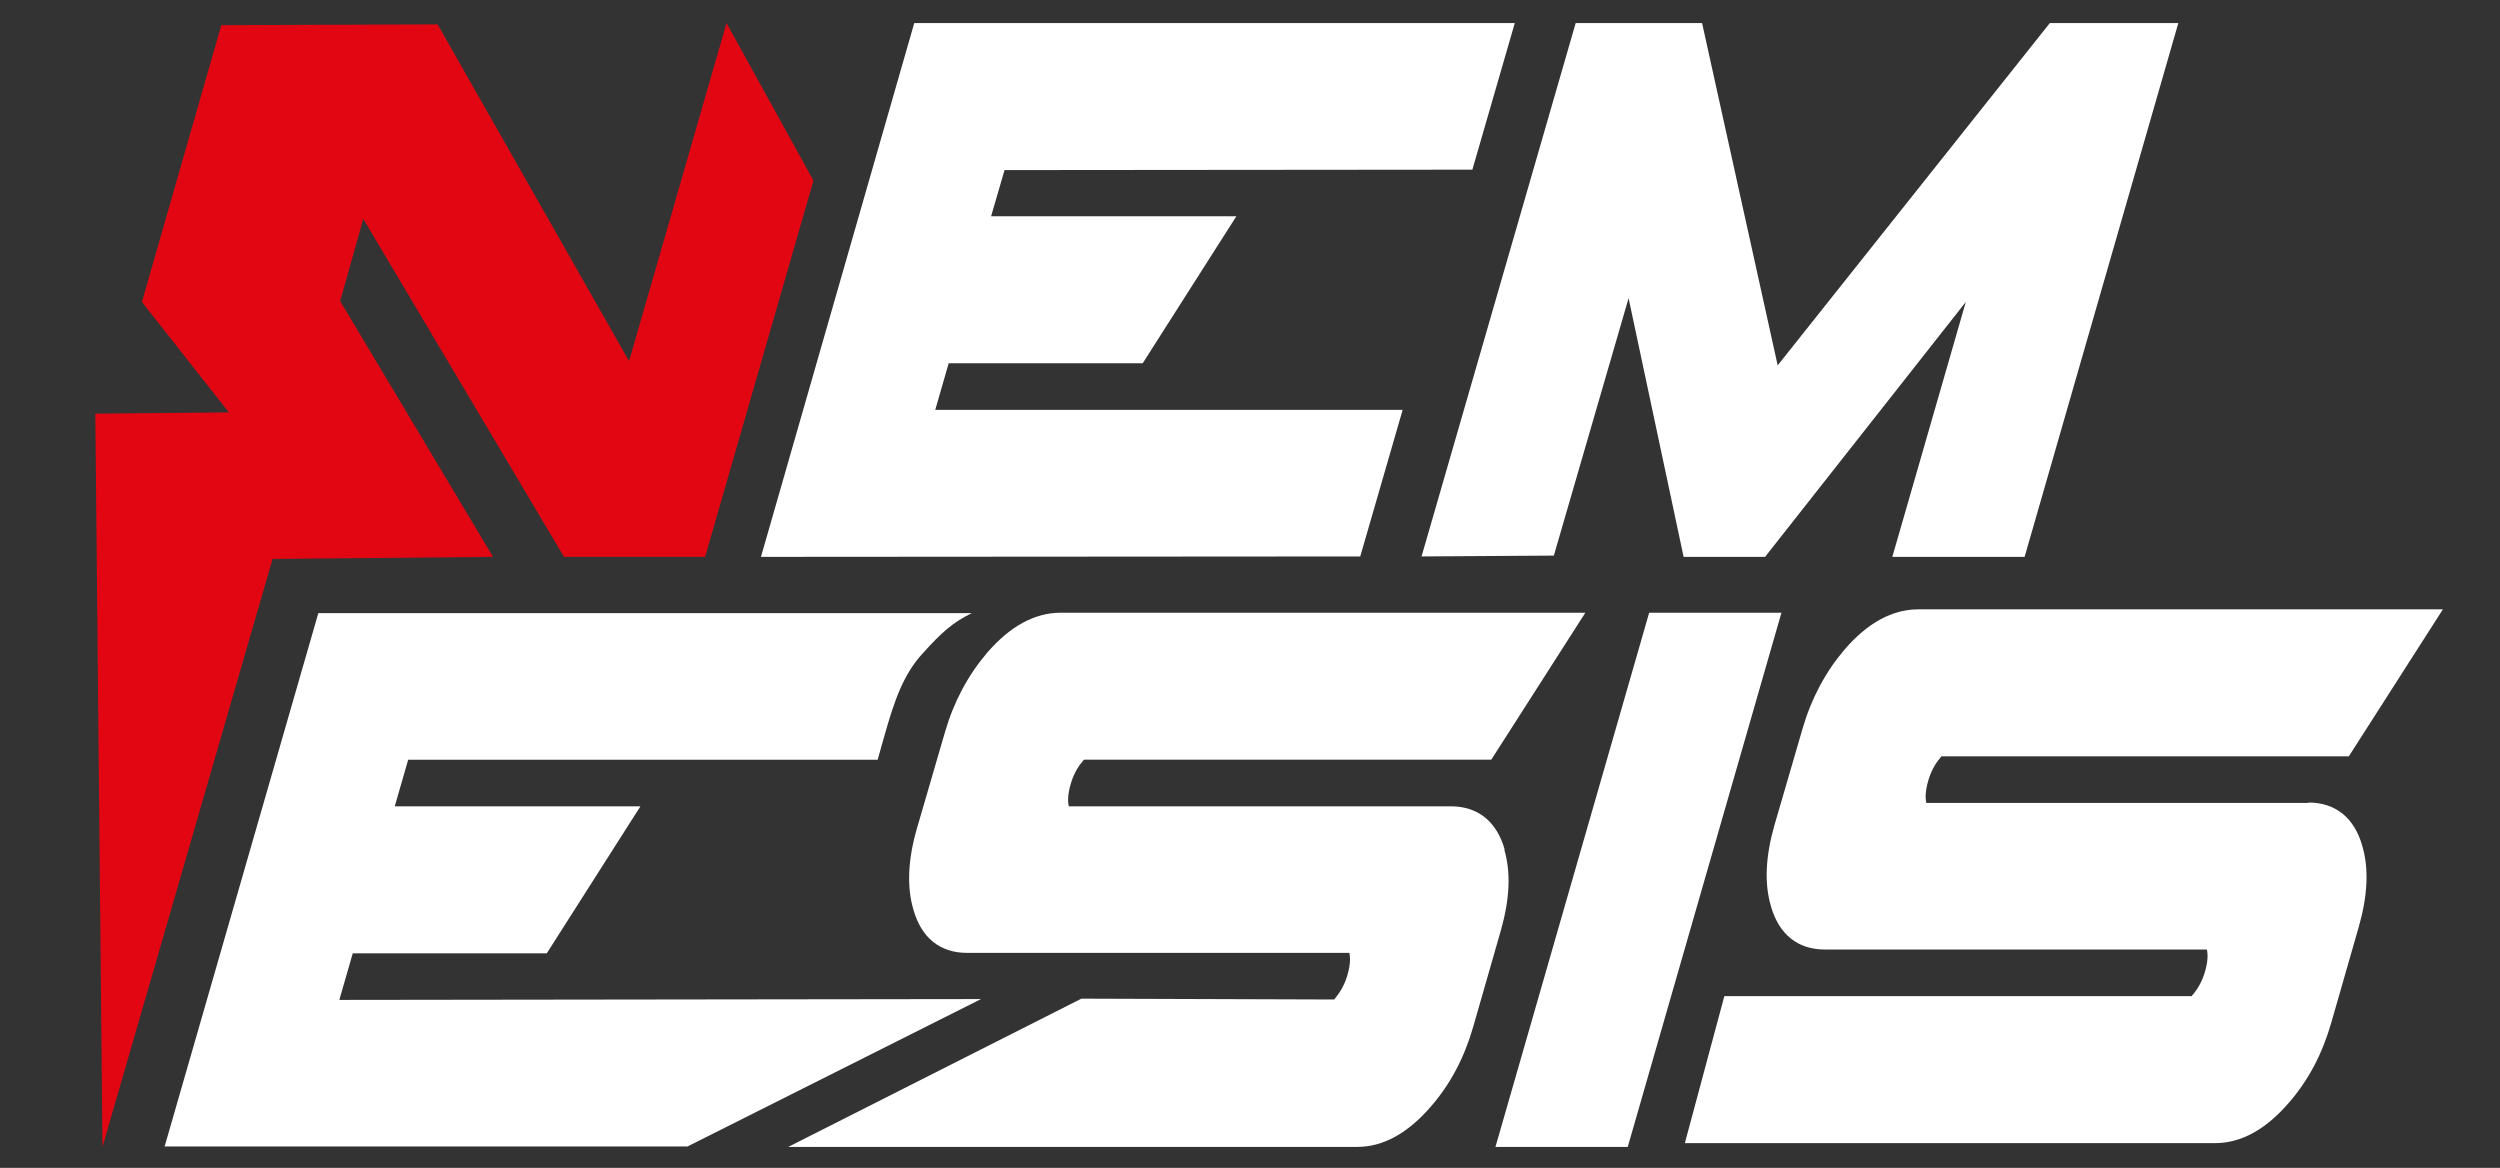
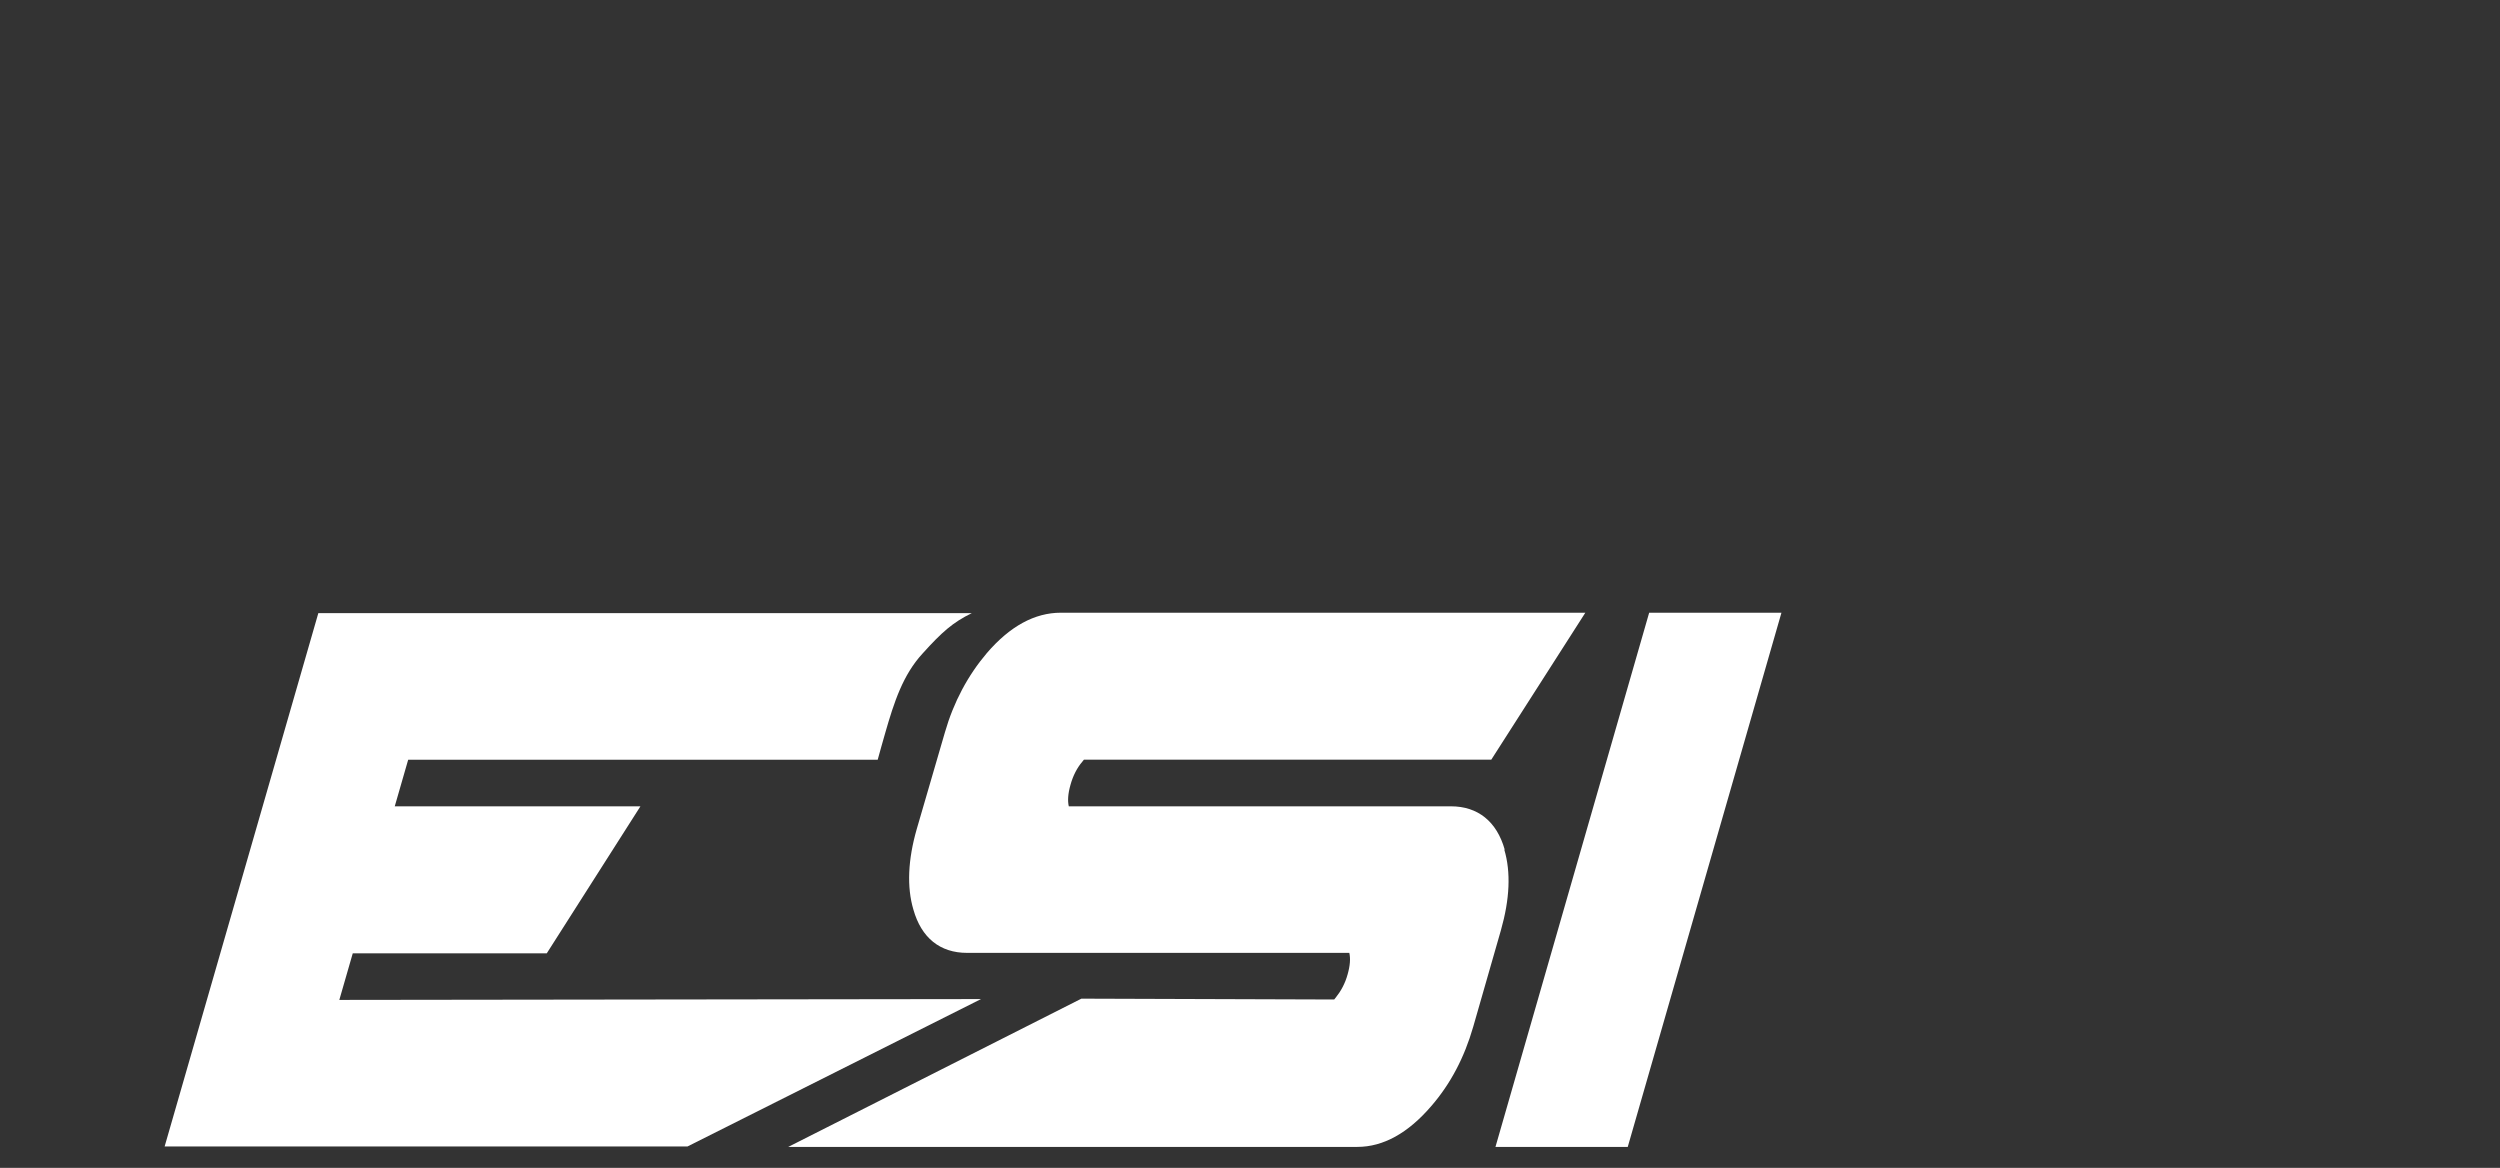
<svg xmlns="http://www.w3.org/2000/svg" viewBox="0 0 595.3 278.1" version="1.1">
  <rect x="0" y="0" width="595.3" height="278.1" fill="#333333" stroke="none" />
  <defs>
    <style>
      .cls-1 {
        fill: #e20613;
      }

      .cls-2 {
        fill: #fff;
      }
    </style>
  </defs>
  <g>
    <g id="Livello_1">
      <g>
        <polygon points="387.6 273.1 424.2 145.9 392.7 145.9 356.1 273.1 387.6 273.1" class="cls-2" />
-         <polygon points="488.1 5.5 423.3 87 405.3 5.5 375.2 5.5 338.5 132.5 370 132.3 387.8 71 400.9 132.6 420.3 132.6 468.1 71.9 450.6 132.6 482.1 132.6 518.7 5.5 488.1 5.5" class="cls-2" />
-         <polygon points="225.9 86.5 272.1 86.5 294.4 51.5 236 51.5 239.2 40.5 350.6 40.4 360.7 5.5 217.7 5.5 181.2 132.6 323.9 132.5 334 97.6 222.7 97.6 225.9 86.5" class="cls-2" />
        <path d="M358.3,202.3c-1.9-6.7-6.4-10.3-12.8-10.3h-91c-.3-1.3-.2-3,.4-5.1.6-2.2,1.6-4.1,2.8-5.5.1-.2.3-.3.4-.5h97s22.4-35,22.4-35h-124.9c-6.2,0-12.1,3.2-17.6,9.6-4.5,5.3-7.9,11.6-10,18.9l-6.7,23c-2.1,7.3-2.4,13.8-.8,19.2,1.9,6.7,6.3,10.3,12.8,10.3h91c.3,1.3.2,3-.4,5.1-.6,2.2-1.6,4-2.8,5.5-.1.2-.3.3-.4.5l-60.2-.2-69.8,35.3h135.5c6.2,0,12.1-3.3,17.6-9.7,4.6-5.3,7.9-11.6,10-18.9l6.6-23c2.1-7.4,2.4-13.8.8-19.2ZM257.2,179.2s0,0,0,0h0s0,0,0,0h0ZM318.7,239.8s0,0,0,0h0s0,0,0,0Z" class="cls-2" />
-         <path d="M549.7,191.2h-91c-.3-1.3-.2-3,.4-5.1.6-2.2,1.6-4.1,2.8-5.5.1-.2.3-.3.4-.5h97s22.4-35,22.4-35h-124.9c-6.2,0-12.1,3.2-17.6,9.6-4.5,5.3-7.9,11.6-10,18.9l-6.7,23c-2.1,7.4-2.4,13.8-.8,19.2,1.9,6.7,6.4,10.3,12.8,10.3h91c.3,1.3.2,3-.4,5.1-.6,2.2-1.6,4-2.8,5.5-.2.2-.3.3-.4.5h-111.3s-9.4,35-9.4,35h126.3c6.2,0,12.1-3.3,17.6-9.7,4.6-5.3,7.9-11.6,10-18.9l6.6-23c2.1-7.4,2.4-13.8.8-19.2-1.9-6.7-6.4-10.3-12.8-10.3ZM527,224.4s0,0,0,0h0s0,0,0,0ZM461.3,178.4s0,0,0,0h0s0,0,0,0h0ZM522.8,238.9s0,0,0,0h0s0,0,0,0h0Z" class="cls-2" />
        <path d="M80.8,238.1l3.2-11.1h46.2s22.3-35,22.3-35h-58.5s3.2-11.1,3.2-11.1h111.8c0-.1,1.8-6.4,1.8-6.4,2.1-7.3,4.2-13.8,8.9-18.9,4.6-5.1,7.2-7.4,11.7-9.6H75.8c0,0-36.6,127-36.6,127h124.5s69.9-35.1,69.9-35.1l-152.9.2Z" class="cls-2" />
-         <polygon points="173 5.5 149.8 86 104.2 5.8 52.7 6 33.8 71.9 54.5 98.2 22.7 98.5 24.4 273.1 64.9 133.1 117.4 132.6 81 71.7 86.5 52.1 134.3 132.6 167.9 132.6 193.7 43 173 5.5" class="cls-1" />
      </g>
    </g>
  </g>
</svg>